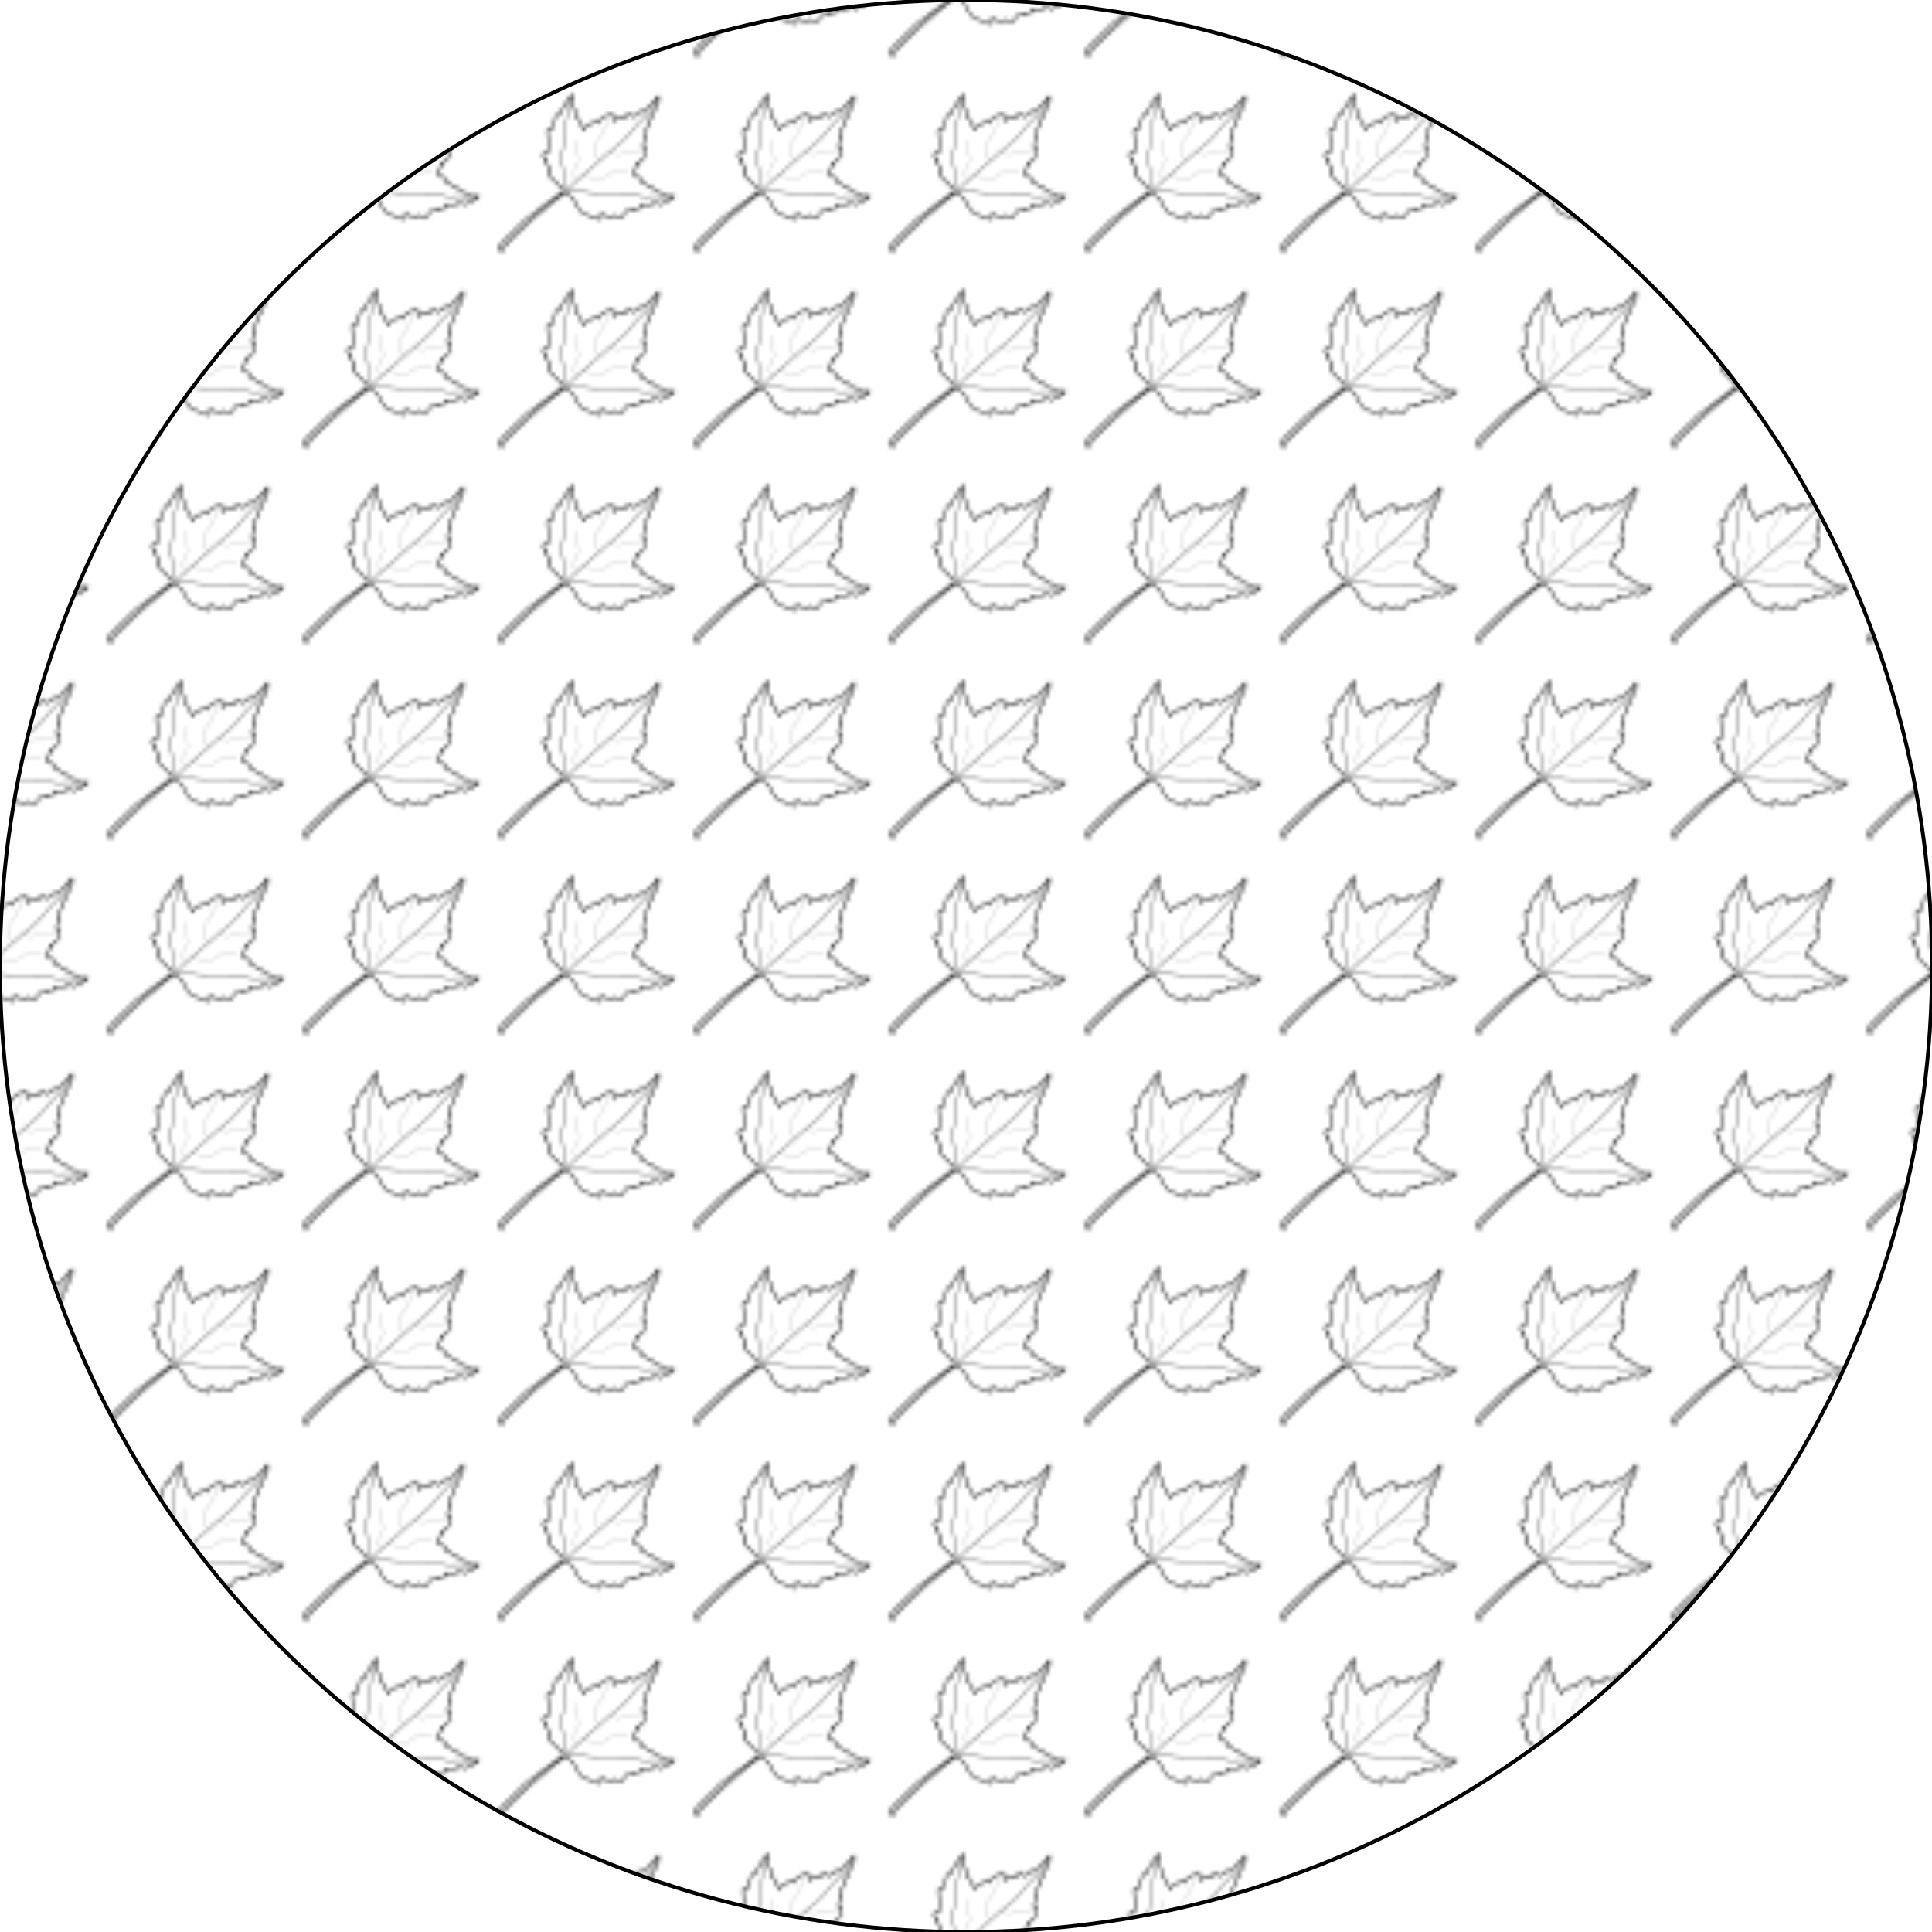
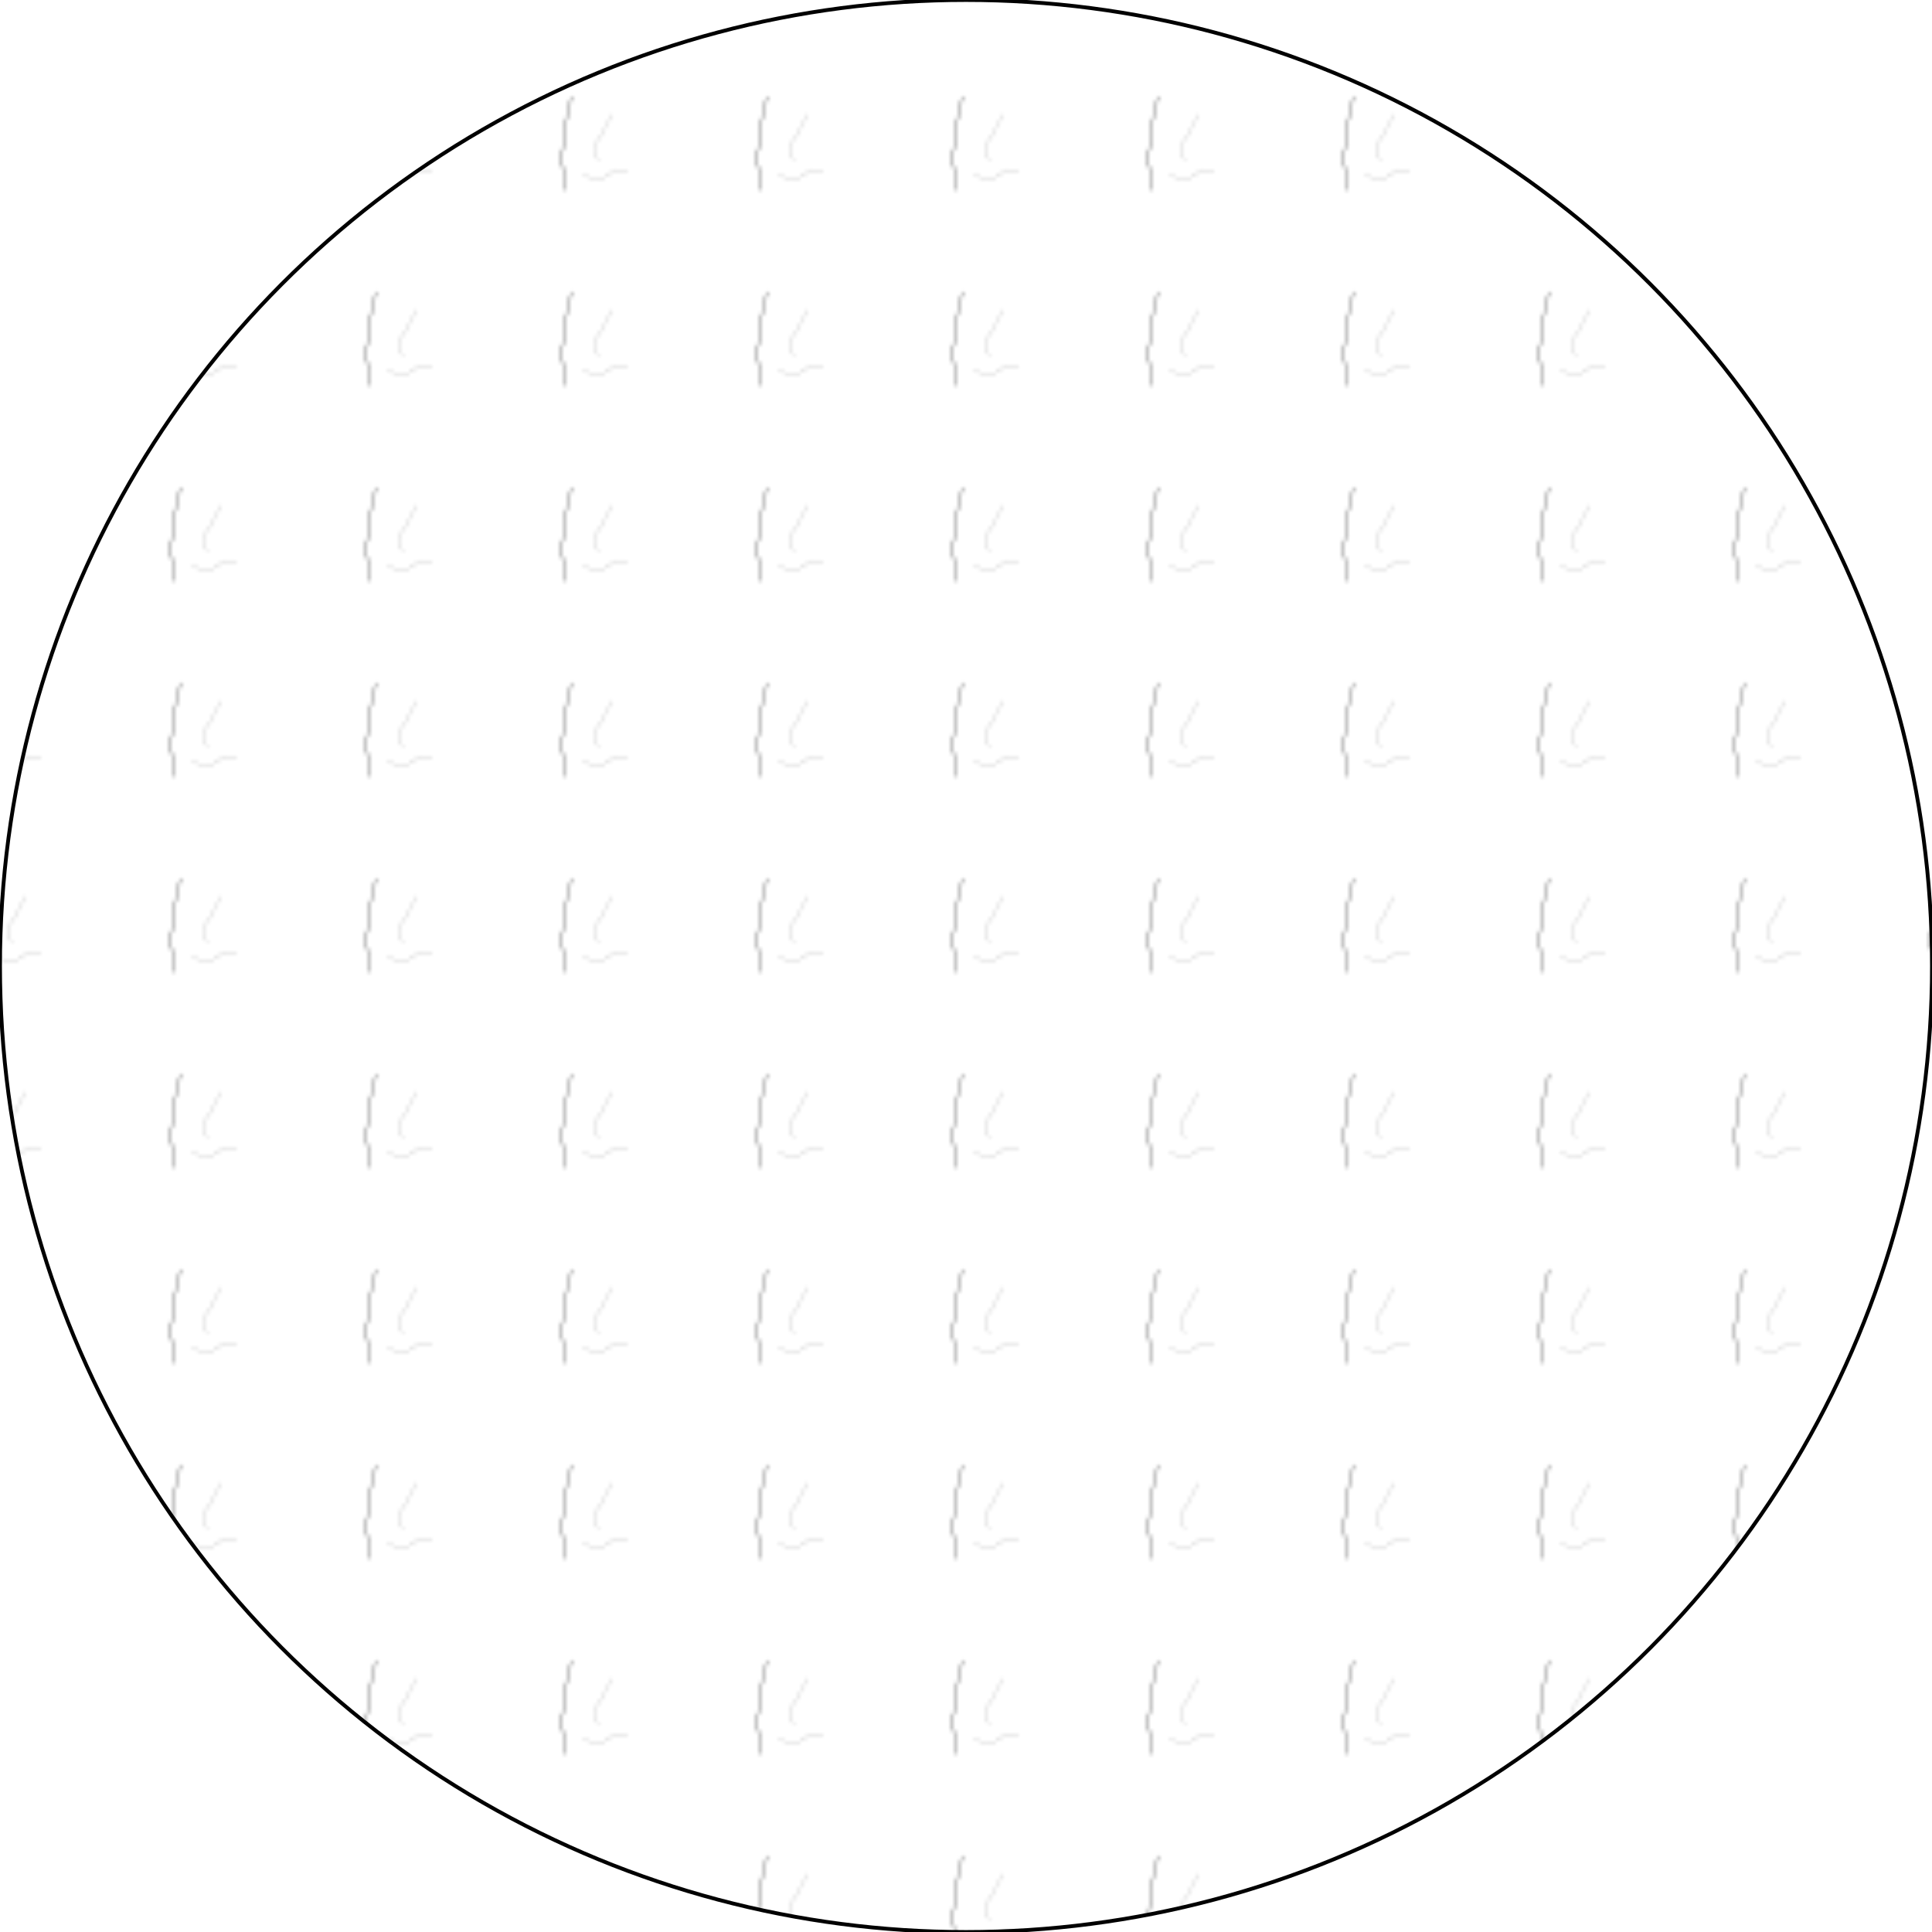
<svg xmlns="http://www.w3.org/2000/svg" id="play-" width="504px" height="504px" viewBox="0 0 504 504" version="1.1">
  <g transform="translate(0, 504) scale(1, -1)">
    <g id="play-gridSVG" fill="none" stroke="rgb(0,0,0)" stroke-dasharray="none" stroke-width="1" font-size="12" font-family="Helvetica, Arial, FreeSans, Liberation Sans, Nimbus Sans L, sans-serif" opacity="1" stroke-linecap="round" stroke-linejoin="round" stroke-miterlimit="10" stroke-opacity="1" fill-opacity="0" font-weight="normal" font-style="normal">
      <g id="play-GRID.circle.542.1" fill="url(#play-gridSVG.patternFill.1.1)" fill-opacity="1">
        <circle id="play-GRID.circle.542.1.1" cx="252" cy="252" r="252" />
      </g>
      <defs>
        <pattern id="play-gridSVG.patternFill.1.1" x="-25.2" y="-25.2" width="50.4" height="50.4" viewBox="0 0 504 504" patternUnits="userSpaceOnUse">
          <g id="play-gridSVG.patternFill.play-gridSVG.patternFill.1.1.1.1">
            <g id="play-gridSVG.patternFill.play-gridSVG.patternFill.1.1.2.1" fill="none" stroke="rgb(0,0,0)" stroke-dasharray="none" stroke-width="1" font-size="12" font-family="Helvetica, Arial, FreeSans, Liberation Sans, Nimbus Sans L, sans-serif" opacity="1" stroke-linecap="round" stroke-linejoin="round" stroke-miterlimit="10" stroke-opacity="1" fill-opacity="0" font-weight="normal" font-style="normal">
              <g id="play-gridSVG.patternFill.play-gridSVG.patternFill.1.1.2.1::GRID.picture.534.1">
                <g id="play-gridSVG.patternFill.play-gridSVG.patternFill.1.1.1::picture.shape::picture.scale.1">
                  <g id="play-gridSVG.patternFill.play-gridSVG.patternFill.1.1.1::picture.shape::picture.scale.2">
                    <g id="play-gridSVG.patternFill.play-gridSVG.patternFill.1.1.2.1::GRID.picture.534.1::GRID.picstroke.535.1">
                      <g id="play-gridSVG.patternFill.play-gridSVG.patternFill.1.1.2.1::GRID.picture.534.1::GRID.picstroke.535.1::GRID.polyline.543.1">
-                         <polyline id="play-gridSVG.patternFill.play-gridSVG.patternFill.1.1.2.1::GRID.picture.534.1::GRID.picstroke.535.1::GRID.polyline.543.1.1" points="22.96,49.45 36.33,48.56 36.32,48.63 36.3,48.84 36.29,49.19 36.29,49.66 36.31,50.25 36.37,50.96 36.49,51.77 36.66,52.68 36.91,53.69 37.24,54.78 37.67,55.96 38.21,57.21 38.86,58.52 39.65,59.9 40.59,61.34 41.68,62.82 42.44,63.73 43.55,64.96 44.98,66.49 46.71,68.28 48.72,70.33 51,72.62 53.5,75.11 56.23,77.8 59.15,80.66 62.24,83.68 65.48,86.82 68.86,90.08 72.34,93.43 75.91,96.85 79.55,100.32 83.23,103.82 86.94,107.33 90.65,110.83 94.33,114.3 97.98,117.72 101.57,121.08 105.07,124.34 108.47,127.48 111.74,130.5 114.86,133.37 117.82,136.06 120.59,138.57 123.14,140.86 125.46,142.92 127.52,144.72 129.31,146.25 130.81,147.49 132.23,148.66 133.83,149.96 135.58,151.4 137.48,152.97 139.5,154.64 141.64,156.4 143.89,158.26 146.22,160.18 148.64,162.17 151.11,164.2 153.64,166.28 156.2,168.38 158.79,170.49 161.39,172.61 163.99,174.71 166.57,176.8 169.12,178.85 171.63,180.85 174.09,182.79 176.48,184.67 178.78,186.46 180.99,188.17 183.1,189.76 185.08,191.24 186.92,192.59 188.62,193.79 190.16,194.85 191.53,195.74 192.7,196.45 193.68,196.97 194.44,197.3 194.98,197.41 195.95,197.3 197.18,196.97 198.63,196.44 200.26,195.74 202.02,194.86 203.89,193.84 205.83,192.67 207.79,191.39 209.74,190.01 211.65,188.53 213.47,186.98 215.16,185.37 216.69,183.73 218.02,182.05 219.12,180.37 219.94,178.69 220.7,176.9 221.62,174.9 222.7,172.73 223.89,170.43 225.19,168.04 226.58,165.61 228.03,163.16 229.52,160.75 231.03,158.41 232.54,156.19 234.03,154.12 235.48,152.24 236.86,150.6 238.17,149.24 239.36,148.19 240.44,147.49 241.01,147.21 241.73,146.85 242.58,146.43 243.56,145.96 244.65,145.43 245.85,144.86 247.14,144.24 248.53,143.58 249.99,142.89 251.53,142.17 253.12,141.44 254.77,140.68 256.47,139.91 258.19,139.13 259.95,138.35 261.72,137.58 263.5,136.81 265.27,136.05 267.04,135.32 268.79,134.6 270.51,133.92 272.19,133.26 273.83,132.65 275.41,132.08 276.93,131.55 278.37,131.08 279.73,130.67 281,130.32 282.18,130.05 283.24,129.84 284.19,129.71 285,129.67 286.37,129.84 287.46,130.32 288.31,131.07 288.94,132.04 289.38,133.18 289.66,134.46 289.78,135.83 289.79,137.24 289.71,138.66 289.55,140.03 289.36,141.31 289.14,142.45 288.93,143.42 288.74,144.17 288.62,144.65 288.57,144.82 288.64,144.79 288.85,144.7 289.19,144.56 289.65,144.36 290.22,144.12 290.9,143.84 291.67,143.52 292.54,143.16 293.48,142.78 294.49,142.37 295.57,141.93 296.7,141.48 297.88,141.02 299.09,140.54 300.34,140.07 301.6,139.58 302.88,139.11 304.17,138.63 305.45,138.17 306.72,137.73 307.96,137.3 309.18,136.9 310.37,136.52 311.51,136.17 312.59,135.86 313.61,135.59 314.56,135.36 315.44,135.18 316.22,135.05 316.92,134.98 317.5,134.97 317.98,135.02 318.73,135.23 319.31,135.54 319.75,135.92 320.07,136.35 320.3,136.83 320.46,137.33 320.57,137.85 320.66,138.36 320.74,138.85 320.85,139.3 321.01,139.7 321.24,140.03 321.56,140.28 322,140.43 322.58,140.46 323.33,140.36 324.21,140.13 325.16,139.77 326.2,139.32 327.31,138.8 328.5,138.24 329.75,137.67 331.08,137.1 332.47,136.58 333.92,136.11 335.43,135.73 337,135.47 338.62,135.35 340.3,135.4 342.02,135.64 343.8,136.09 345.61,136.8 347.21,137.65 348.38,138.55 349.17,139.46 349.67,140.41 349.92,141.36 350.01,142.33 350,143.3 349.96,144.26 349.94,145.22 350.02,146.16 350.27,147.07 350.75,147.95 351.53,148.8 352.67,149.61 354.24,150.36 356.31,151.06 358.49,151.63 360.36,152.02 361.97,152.25 363.34,152.35 364.51,152.36 365.5,152.3 366.36,152.19 367.11,152.06 367.79,151.95 368.43,151.87 369.06,151.86 369.72,151.94 370.43,152.14 371.23,152.49 372.16,153.01 373.24,153.73 373.77,154.14 374.2,154.51 374.54,154.85 374.79,155.17 374.97,155.46 375.07,155.72 375.12,155.97 375.11,156.19 375.06,156.38 374.97,156.56 374.85,156.72 374.72,156.87 374.57,157 374.42,157.11 374.27,157.21 374.13,157.3 374.02,157.38 373.94,157.45 373.89,157.51 373.89,157.56 373.94,157.61 374.05,157.66 374.24,157.7 374.5,157.74 374.84,157.79 375.28,157.83 375.83,157.88 376.48,157.93 377.26,157.98 378.16,158.04 379.19,158.11 380.37,158.19 382.73,158.35 384.79,158.49 386.58,158.63 388.12,158.78 389.43,158.93 390.53,159.1 391.44,159.3 392.18,159.53 392.78,159.8 393.26,160.12 393.62,160.5 393.91,160.95 394.13,161.47 394.31,162.07 394.47,162.75 394.63,163.54 394.68,164.31 394.54,164.97 394.24,165.53 393.85,165.99 393.42,166.37 393,166.67 392.65,166.91 392.41,167.1 392.33,167.25 392.48,167.37 392.89,167.46 393.63,167.55 394.75,167.63 396.29,167.73 398.32,167.85 400.87,168 403.55,168.12 405.93,168.18 408.03,168.18 409.88,168.13 411.53,168.06 412.98,167.96 414.29,167.86 415.47,167.77 416.55,167.7 417.58,167.66 418.56,167.67 419.55,167.74 420.56,167.89 421.63,168.12 422.78,168.44 424.05,168.89 425.16,169.4 425.89,169.92 426.28,170.44 426.41,170.96 426.35,171.46 426.15,171.94 425.88,172.38 425.61,172.78 425.4,173.13 425.32,173.42 425.43,173.64 425.8,173.77 426.5,173.82 427.58,173.77 429.12,173.62 431.18,173.34 433.31,172.96 435.05,172.5 436.47,171.97 437.61,171.42 438.54,170.85 439.29,170.3 439.94,169.79 440.54,169.33 441.13,168.96 441.78,168.69 442.54,168.56 443.46,168.58 444.6,168.78 446.02,169.18 447.77,169.8 449.9,170.67 452.23,171.69 454.55,172.75 456.85,173.82 459.1,174.92 461.29,176.01 463.42,177.11 465.45,178.19 467.39,179.25 469.21,180.27 470.9,181.26 472.45,182.2 473.84,183.08 475.05,183.89 476.08,184.62 476.91,185.27 477.53,185.82 478.45,186.82 479.21,187.78 479.83,188.69 480.31,189.5 480.67,190.18 480.91,190.71 481.05,191.05 481.09,191.17 480.87,191.14 480.23,191.06 479.23,190.95 477.92,190.82 476.33,190.68 474.51,190.56 472.52,190.45 470.4,190.39 468.19,190.37 465.95,190.43 463.71,190.56 461.54,190.79 459.47,191.13 457.55,191.59 455.83,192.2 454.35,192.95 453.03,193.79 451.73,194.61 450.47,195.43 449.25,196.22 448.09,196.99 446.99,197.73 445.95,198.43 444.99,199.08 444.12,199.68 443.33,200.22 442.65,200.69 442.07,201.1 441.6,201.42 441.26,201.66 441.05,201.81 440.98,201.86 440.92,201.85 440.74,201.79 440.46,201.72 440.09,201.64 439.63,201.56 439.1,201.49 438.51,201.44 437.86,201.42 437.17,201.44 436.46,201.52 435.72,201.65 434.97,201.86 434.22,202.16 433.48,202.55 432.76,203.04 432.07,203.65 431.4,204.34 430.74,205.05 430.09,205.79 429.45,206.54 428.84,207.29 428.25,208.03 427.69,208.75 427.17,209.44 426.69,210.09 426.26,210.68 425.87,211.21 425.55,211.67 425.29,212.04 425.1,212.32 424.98,212.5 424.94,212.56 414.24,214.34 406.22,222.36 406.11,222.42 405.79,222.6 405.29,222.87 404.62,223.23 403.81,223.66 402.88,224.15 401.86,224.69 400.76,225.26 399.61,225.85 398.43,226.45 397.24,227.05 396.07,227.63 394.93,228.17 393.85,228.68 392.85,229.12 391.96,229.49 391.27,229.86 390.86,230.28 390.69,230.75 390.71,231.26 390.88,231.81 391.18,232.39 391.55,233 391.96,233.62 392.37,234.25 392.74,234.88 393.04,235.51 393.21,236.14 393.23,236.75 393.06,237.33 392.65,237.89 391.96,238.41 390.1,239.41 387.93,240.41 385.58,241.42 383.16,242.42 380.78,243.42 378.55,244.42 376.59,245.43 375.03,246.43 373.85,247.35 372.96,248.11 372.33,248.73 371.91,249.21 371.65,249.57 371.52,249.81 371.47,249.95 371.46,250 388.4,276.73 382.16,276.73 382.31,276.76 382.74,276.84 383.43,276.99 384.34,277.22 385.45,277.56 386.72,278 388.12,278.58 389.62,279.3 391.2,280.17 392.82,281.22 394.45,282.45 396.07,283.88 397.64,285.52 399.13,287.4 400.52,289.51 401.76,291.89 402.86,294.35 403.82,296.72 404.66,298.99 405.37,301.15 405.98,303.19 406.48,305.09 406.89,306.87 407.23,308.49 407.48,309.95 407.68,311.25 407.81,312.38 407.91,313.32 407.96,314.07 407.99,314.61 408,314.95 408.01,315.06 398.2,319.52 407.11,340.91 402.21,342.69 402.28,342.79 402.49,343.08 402.82,343.54 403.24,344.14 403.73,344.87 404.28,345.7 404.85,346.61 405.44,347.59 406.02,348.61 406.56,349.65 407.06,350.69 407.47,351.72 407.8,352.69 408.01,353.61 408.09,354.44 408.01,355.17 407.63,356.46 407.21,357.65 406.77,358.71 406.33,359.63 405.94,360.37 405.62,360.93 405.41,361.29 405.33,361.41 405.37,361.46 405.47,361.63 405.64,361.89 405.87,362.25 406.15,362.7 406.48,363.23 406.86,363.83 407.28,364.5 407.74,365.23 408.23,366.01 408.74,366.84 409.28,367.71 409.84,368.61 410.41,369.53 410.99,370.48 411.57,371.44 412.15,372.4 412.73,373.36 413.3,374.31 413.86,375.25 414.4,376.16 414.91,377.05 415.4,377.9 415.86,378.71 416.28,379.46 416.66,380.16 416.99,380.8 417.27,381.37 417.5,381.86 417.67,382.27 417.77,382.58 417.81,382.8 417.66,383.51 417.29,384.31 416.8,385.18 416.3,386.14 415.91,387.19 415.74,388.32 415.89,389.53 416.47,390.82 416.84,391.42 417.14,391.87 417.38,392.22 417.58,392.47 417.75,392.64 417.92,392.76 418.1,392.86 418.31,392.94 418.56,393.03 418.89,393.15 419.29,393.33 419.79,393.58 420.41,393.92 421.17,394.38 422.08,394.97 423.16,395.72 424.2,396.57 425.03,397.44 425.66,398.32 426.12,399.23 426.44,400.15 426.65,401.09 426.77,402.05 426.83,403.02 426.86,404.01 426.89,405.01 426.94,406.03 427.04,407.07 427.22,408.11 427.51,409.17 427.92,410.24 428.5,411.32 429.12,412.34 429.65,413.25 430.09,414.05 430.47,414.77 430.79,415.42 431.06,416.03 431.3,416.61 431.51,417.17 431.72,417.74 431.92,418.33 432.14,418.97 432.39,419.66 432.67,420.42 433,421.28 433.39,422.26 433.85,423.36 434.89,425.64 435.95,427.83 437,429.95 437.97,432.04 438.82,434.14 439.49,436.26 439.93,438.45 440.09,440.74 440.09,451.43 439.99,451.31 439.68,450.96 439.19,450.4 438.52,449.63 437.68,448.68 436.7,447.56 435.58,446.29 434.34,444.89 432.99,443.35 431.53,441.71 430,439.98 428.39,438.18 426.72,436.31 425,434.39 423.26,432.45 421.49,430.49 419.71,428.52 417.94,426.58 416.18,424.66 414.46,422.79 412.78,420.99 411.15,419.26 409.6,417.62 408.13,416.09 406.75,414.68 405.49,413.41 404.34,412.29 403.33,411.34 402.46,410.58 401.76,410.01 401.22,409.66 400.87,409.54 399.97,409.47 399.22,409.3 398.59,409.12 398.03,408.98 397.49,408.97 396.93,409.16 396.29,409.62 395.53,410.43 394.77,411.31 394.17,411.98 393.7,412.45 393.35,412.77 393.11,412.96 392.96,413.06 392.87,413.1 392.85,413.1 392.8,413.06 392.67,412.93 392.45,412.73 392.15,412.45 391.78,412.11 391.34,411.7 390.84,411.25 390.28,410.74 389.67,410.18 389.01,409.59 388.3,408.96 387.56,408.31 386.79,407.63 385.99,406.94 385.17,406.24 384.33,405.53 383.48,404.82 382.62,404.11 381.76,403.42 380.9,402.75 380.06,402.09 379.23,401.47 378.41,400.87 377.62,400.32 376.86,399.81 376.14,399.35 375.45,398.95 374.81,398.6 374.22,398.33 373.68,398.12 373.21,398 372.8,397.95 372.1,398.01 371.5,398.16 371,398.41 370.56,398.74 370.19,399.13 369.86,399.57 369.56,400.06 369.29,400.57 369.02,401.1 368.74,401.63 368.43,402.15 368.1,402.65 367.71,403.12 367.26,403.54 366.73,403.9 366.11,404.19 365.5,404.43 364.97,404.62 364.52,404.78 364.12,404.89 363.74,404.94 363.37,404.94 362.98,404.88 362.55,404.75 362.05,404.54 361.47,404.26 360.79,403.89 359.97,403.44 359,402.89 357.86,402.24 356.53,401.49 354.97,400.63 353.53,399.72 352.49,398.86 351.82,398.03 351.45,397.26 351.33,396.53 351.41,395.86 351.62,395.26 351.91,394.72 352.22,394.26 352.51,393.87 352.72,393.57 352.78,393.36 352.64,393.24 352.26,393.22 351.57,393.3 350.52,393.5 349.38,393.77 348.45,394.1 347.71,394.47 347.13,394.86 346.68,395.26 346.33,395.66 346.06,396.04 345.84,396.39 345.63,396.7 345.42,396.96 345.18,397.15 344.88,397.26 344.48,397.27 343.97,397.18 343.32,396.96 342.49,396.62 341.61,396.23 340.79,395.91 340.02,395.64 339.3,395.4 338.61,395.18 337.94,394.98 337.29,394.77 336.64,394.56 335.99,394.31 335.33,394.03 334.63,393.69 333.91,393.29 333.14,392.82 332.31,392.26 331.42,391.6 330.46,390.82 329.52,390.01 328.69,389.26 327.98,388.56 327.37,387.93 326.85,387.36 326.42,386.86 326.06,386.44 325.78,386.09 325.56,385.81 325.39,385.62 325.27,385.51 325.19,385.49 325.15,385.57 325.12,385.73 325.11,386 325.11,386.36 325.05,386.95 324.88,387.83 324.62,388.96 324.28,390.3 323.87,391.8 323.42,393.41 322.94,395.08 322.44,396.78 321.94,398.45 321.46,400.05 321,401.53 320.6,402.85 320.26,403.95 319.99,404.8 319.82,405.34 319.76,405.53 319.52,405.46 318.81,405.25 317.71,404.92 316.27,404.47 314.54,403.92 312.57,403.27 310.43,402.54 308.18,401.74 305.86,400.87 303.53,399.96 301.25,399 299.08,398.01 297.07,397 295.28,395.97 293.77,394.95 292.58,393.94 290.66,392 288.93,390.2 287.41,388.56 286.12,387.09 285.08,385.81 284.31,384.73 283.83,383.87 283.67,383.25 283.59,382.71 283.39,382.12 283.1,381.53 282.77,380.96 282.45,380.46 282.16,380.05 281.96,379.78 281.88,379.68 281.74,379.83 281.36,380.24 280.78,380.81 280.04,381.46 279.21,382.12 278.31,382.69 277.4,383.09 276.53,383.25 276.16,383.3 275.88,383.44 275.64,383.65 275.44,383.9 275.25,384.17 275.04,384.42 274.79,384.64 274.47,384.81 274.07,384.89 273.55,384.86 272.9,384.69 272.09,384.37 271.09,383.87 269.88,383.16 268.43,382.22 266.73,381.02 264.87,379.7 262.98,378.43 261.07,377.2 259.18,376.02 257.32,374.9 255.51,373.82 253.78,372.79 252.14,371.83 250.61,370.91 249.22,370.06 247.98,369.27 246.93,368.55 246.07,367.88 245.43,367.29 245.03,366.76 244.89,366.31 244.97,365.5 245.14,364.77 245.36,364.16 245.56,363.69 245.68,363.42 245.65,363.36 245.41,363.57 244.89,364.08 244.69,364.32 244.43,364.69 244.11,365.19 243.73,365.8 243.3,366.52 242.83,367.34 242.32,368.24 241.77,369.22 241.19,370.27 240.59,371.38 239.96,372.55 239.32,373.75 238.66,374.99 237.99,376.24 237.32,377.51 236.65,378.79 235.98,380.06 235.33,381.32 234.69,382.55 234.07,383.75 233.47,384.9 232.9,386.01 232.36,387.05 231.86,388.02 231.4,388.92 230.99,389.72 230.63,390.43 230.32,391.03 230.07,391.51 229.89,391.86 229.78,392.08 229.74,392.16 227.07,390.82 227.03,391.06 226.91,391.73 226.72,392.79 226.47,394.17 226.16,395.83 225.8,397.71 225.39,399.75 224.95,401.91 224.48,404.12 223.98,406.34 223.46,408.5 222.93,410.56 222.4,412.47 221.86,414.15 221.34,415.57 220.83,416.67 220.33,417.49 219.85,418.15 219.38,418.66 218.93,419.07 218.51,419.38 218.1,419.65 217.72,419.88 217.37,420.12 217.06,420.39 216.77,420.73 216.52,421.15 216.32,421.68 216.15,422.37 216.03,423.23 215.95,424.29 215.93,425.58 215.93,438.95 215.9,440.39 215.81,441.84 215.68,443.29 215.51,444.72 215.31,446.13 215.08,447.5 214.84,448.81 214.59,450.04 214.34,451.18 214.1,452.22 213.87,453.14 213.67,453.93 213.5,454.57 213.37,455.04 213.28,455.34 213.25,455.44 213.19,455.35 213.02,455.08 212.73,454.65 212.34,454.07 211.86,453.34 211.29,452.47 210.63,451.48 209.9,450.37 209.1,449.16 208.24,447.86 207.33,446.47 206.37,445.01 205.36,443.48 204.32,441.9 203.25,440.28 202.17,438.62 201.06,436.94 199.95,435.24 198.84,433.55 197.74,431.85 196.64,430.18 195.57,428.53 194.52,426.92 193.51,425.36 192.54,423.86 191.61,422.42 190.74,421.06 189.92,419.79 189.17,418.61 188.5,417.55 187.91,416.6 187.4,415.78 186.55,414.32 185.82,412.94 185.21,411.65 184.71,410.45 184.3,409.33 183.98,408.31 183.74,407.37 183.56,406.53 183.44,405.78 183.37,405.13 183.34,404.58 183.33,404.12 183.34,403.76 183.37,403.51 183.39,403.35 183.4,403.3 179.38,404.19 179.33,404.21 179.17,404.23 178.91,404.26 178.57,404.26 178.15,404.23 177.67,404.15 177.13,403.99 176.54,403.75 175.92,403.4 175.27,402.93 174.6,402.32 173.93,401.56 173.26,400.63 172.6,399.5 171.97,398.17 171.36,396.62 170.76,394.86 170.14,392.96 169.5,390.94 168.85,388.85 168.19,386.69 167.54,384.52 166.91,382.36 166.29,380.24 165.7,378.19 165.14,376.25 164.62,374.44 164.15,372.8 163.74,371.36 163.38,370.15 163.1,369.2 162.89,368.54 162.6,367.6 162.35,366.78 162.13,366.1 161.89,365.53 161.61,365.09 161.26,364.78 160.81,364.59 160.22,364.53 159.63,364.66 159.16,365 158.78,365.47 158.44,365.98 158.09,366.44 157.71,366.78 157.25,366.92 156.65,366.76 156.29,366.61 155.89,366.51 155.45,366.42 154.99,366.35 154.51,366.27 154.01,366.18 153.52,366.05 153.03,365.87 152.56,365.62 152.12,365.3 151.7,364.89 151.33,364.38 151,363.74 150.74,362.97 150.54,362.05 150.42,360.96 150.39,360.27 150.4,359.39 150.43,358.32 150.49,357.08 150.58,355.68 150.69,354.14 150.82,352.47 150.97,350.68 151.13,348.79 151.3,346.81 151.48,344.76 151.68,342.64 151.87,340.48 152.08,338.28 152.28,336.06 152.48,333.83 152.67,331.61 152.86,329.42 153.04,327.25 153.21,325.13 153.37,323.08 153.51,321.09 153.63,319.2 153.74,317.41 153.82,315.73 153.87,314.18 153.9,312.78 153.89,311.53 153.86,310.45 153.79,309.56 153.68,308.86 153.53,308.38 152.91,307.05 152.36,306.06 151.9,305.34 151.53,304.87 151.24,304.58 151.03,304.43 150.9,304.37 150.86,304.36 150.76,304.39 150.49,304.47 150.08,304.6 149.53,304.75 148.88,304.92 148.16,305.09 147.38,305.26 146.57,305.42 145.76,305.55 144.96,305.65 144.21,305.69 143.53,305.68 142.94,305.6 142.46,305.43 142.12,305.17 141.95,304.81 141.81,304.37 141.58,303.87 141.27,303.34 140.91,302.76 140.51,302.14 140.11,301.48 139.7,300.79 139.33,300.08 139,299.33 138.74,298.57 138.57,297.78 138.5,296.98 138.56,296.16 138.77,295.34 139.15,294.5 139.72,293.67 140.4,292.82 141.09,291.93 141.78,291.03 142.48,290.12 143.16,289.21 143.82,288.33 144.46,287.47 145.07,286.65 145.63,285.88 146.14,285.18 146.6,284.55 146.99,284.02 147.31,283.58 147.54,283.25 147.69,283.04 147.74,282.97 141.5,282.97 141.56,282.91 141.72,282.72 141.97,282.41 142.32,281.99 142.75,281.47 143.25,280.86 143.81,280.16 144.44,279.39 145.12,278.54 145.84,277.63 146.59,276.67 147.38,275.66 148.18,274.62 149,273.54 149.82,272.44 150.64,271.33 151.45,270.21 152.24,269.09 153,267.98 153.73,266.89 154.42,265.83 155.06,264.79 155.65,263.8 156.17,262.86 156.62,261.97 156.98,261.15 157.27,260.4 157.45,259.73 157.54,259.15 157.51,258.66 157.37,258.28 157.1,258.02 156.47,257.65 155.9,257.39 155.4,257.2 154.95,257.08 154.55,257 154.19,256.94 153.88,256.9 153.59,256.85 153.33,256.77 153.09,256.65 152.87,256.46 152.65,256.2 152.44,255.84 152.22,255.36 151.99,254.76 151.75,254 151.49,252.28 151.68,250.46 152.25,248.59 153.14,246.71 154.32,244.84 155.7,243.04 157.24,241.33 158.88,239.74 159.37,239.3 159.98,238.72 160.71,238.01 161.56,237.19 162.5,236.27 163.54,235.25 164.66,234.15 165.84,232.97 167.1,231.72 168.4,230.42 169.75,229.07 171.13,227.69 172.54,226.28 173.97,224.85 175.39,223.41 176.82,221.97 178.23,220.55 179.62,219.15 180.98,217.78 182.3,216.45 183.56,215.17 184.77,213.95 185.9,212.8 186.96,211.73 187.93,210.75 188.79,209.87 189.56,209.1 190.2,208.44 190.72,207.92 191.1,207.53 191.33,207.29 191.42,207.21 190.97,202.31 190.9,202.26 190.68,202.09 190.32,201.83 189.83,201.46 189.21,201 188.46,200.45 187.59,199.8 186.61,199.07 185.51,198.26 184.3,197.36 183,196.39 181.59,195.35 180.1,194.24 178.51,193.06 176.84,191.82 175.09,190.51 173.27,189.16 171.38,187.75 169.42,186.29 167.4,184.79 165.33,183.24 163.21,181.66 161.03,180.04 158.82,178.39 156.57,176.71 154.29,175 151.98,173.27 149.64,171.53 147.29,169.77 144.92,167.99 142.55,166.21 140.17,164.43 137.79,162.64 135.41,160.86 133.04,159.08 130.69,157.31 128.36,155.55 126.04,153.81 123.76,152.09 121.51,150.39 119.3,148.72 117.13,147.07 115,145.46 112.93,143.88 110.91,142.35 108.95,140.85 107.06,139.41 105.24,138.01 103.49,136.67 101.82,135.38 100.24,134.15 98.74,132.99 97.33,131.89 96.03,130.87 94.82,129.91 93.73,129.04 92.74,128.24 91.87,127.53 91.13,126.9 90.5,126.37 90.01,125.93 89.65,125.59 89.44,125.35 89.36,125.21 89.19,124.89 88.68,124.27 87.86,123.37 86.75,122.22 85.38,120.82 83.76,119.21 81.91,117.39 79.86,115.39 77.64,113.23 75.25,110.92 72.73,108.49 70.09,105.96 67.36,103.33 64.56,100.64 61.71,97.9 58.83,95.13 55.95,92.35 53.09,89.58 50.26,86.83 47.49,84.14 44.81,81.5 42.23,78.96 39.78,76.52 37.47,74.2 35.33,72.02 33.39,70.01 31.66,68.17 30.16,66.54 28.92,65.12 27.96,63.94 27.31,63.02 26.97,62.37 26.63,61.34 26.27,60.25 25.9,59.12 25.53,57.97 25.16,56.83 24.8,55.7 24.45,54.61 24.13,53.57 23.83,52.61 23.56,51.74 23.33,50.98 23.15,50.34 23.01,49.85 22.93,49.53 22.91,49.39 22.96,49.45 22.96,49.45" stroke-width="3.98" stroke-dasharray="none" stroke="rgb(0,0,0)" fill="none" stroke-opacity="1" fill-opacity="0" />
-                       </g>
+                         </g>
                    </g>
                  </g>
                </g>
                <g id="play-gridSVG.patternFill.play-gridSVG.patternFill.1.1.1::picture.shape::picture.scale.3">
                  <g id="play-gridSVG.patternFill.play-gridSVG.patternFill.1.1.1::picture.shape::picture.scale.4">
                    <g id="play-gridSVG.patternFill.play-gridSVG.patternFill.1.1.2.1::GRID.picture.534.1::GRID.picstroke.536.1">
                      <g id="play-gridSVG.patternFill.play-gridSVG.patternFill.1.1.2.1::GRID.picture.534.1::GRID.picstroke.536.1::GRID.polyline.544.1">
-                         <polyline id="play-gridSVG.patternFill.play-gridSVG.patternFill.1.1.2.1::GRID.picture.534.1::GRID.picstroke.536.1::GRID.polyline.544.1.1" points="477.01,188.98 476.9,188.95 476.58,188.85 476.09,188.7 475.44,188.51 474.66,188.28 473.76,188.01 472.77,187.72 471.71,187.41 470.61,187.09 469.49,186.77 468.36,186.45 467.26,186.13 466.21,185.84 465.22,185.57 464.32,185.33 463.53,185.13 462.81,184.99 462.08,184.94 461.32,184.96 460.53,185.05 459.69,185.21 458.8,185.41 457.84,185.67 456.8,185.97 455.67,186.3 454.44,186.66 453.09,187.04 451.63,187.43 450.02,187.83 448.27,188.22 446.37,188.61 444.29,188.98 439.83,189.53 435.12,189.79 430.18,189.82 425.04,189.7 419.73,189.48 414.25,189.25 408.64,189.06 402.92,188.98 400,189.09 397.01,189.39 393.97,189.87 390.87,190.48 387.72,191.21 384.53,192.02 381.29,192.89 378.02,193.79 374.71,194.68 371.37,195.55 368.01,196.37 364.62,197.09 361.22,197.71 357.81,198.18 354.38,198.49 350.96,198.6 347.33,198.59 343.35,198.56 339.06,198.52 334.51,198.46 329.74,198.4 324.81,198.34 319.75,198.29 314.63,198.24 309.49,198.2 304.37,198.18 299.32,198.17 294.4,198.19 289.64,198.24 285.1,198.32 280.83,198.44 276.87,198.6 274.87,198.7 272.66,198.83 270.27,198.99 267.72,199.16 265.01,199.36 262.17,199.58 259.21,199.81 256.16,200.06 253.03,200.31 249.83,200.59 246.59,200.87 243.32,201.15 240.05,201.44 236.77,201.74 233.52,202.03 230.32,202.33 227.17,202.62 224.1,202.9 221.12,203.18 218.26,203.45 215.52,203.72 212.93,203.96 210.51,204.2 208.26,204.42 206.22,204.61 204.39,204.79 202.79,204.95 201.45,205.08 200.37,205.19 199.58,205.27 199.09,205.32 198.93,205.33 199,205.4 199.21,205.59 199.56,205.9 200.04,206.33 200.66,206.88 201.39,207.53 202.24,208.29 203.22,209.16 204.3,210.13 205.49,211.19 206.78,212.34 208.17,213.58 209.66,214.91 211.24,216.32 212.91,217.8 214.65,219.36 216.48,220.99 218.38,222.68 220.35,224.43 222.38,226.25 224.48,228.11 226.63,230.03 228.84,231.99 231.1,234 233.4,236.05 235.74,238.13 238.12,240.24 240.53,242.39 242.97,244.55 245.43,246.74 247.91,248.94 250.41,251.16 252.91,253.38 255.43,255.61 257.95,257.85 260.46,260.08 262.98,262.3 265.48,264.52 267.96,266.72 270.43,268.9 272.88,271.06 275.3,273.2 277.69,275.31 280.05,277.39 282.37,279.43 284.64,281.43 286.87,283.39 289.04,285.3 291.16,287.16 293.22,288.97 295.22,290.71 297.15,292.4 299,294.01 300.78,295.56 302.48,297.04 304.09,298.43 305.61,299.75 307.04,300.98 308.38,302.12 309.61,303.17 310.73,304.12 311.75,304.98 312.65,305.72 313.43,306.37 316.34,308.72 319.29,311.11 322.29,313.55 325.32,316.03 328.4,318.58 331.51,321.2 334.66,323.9 337.85,326.69 341.07,329.58 344.32,332.59 347.6,335.72 350.91,338.97 354.25,342.37 357.62,345.92 361.01,349.63 364.43,353.51 366.08,355.43 367.6,357.21 369.02,358.87 370.32,360.41 371.53,361.83 372.65,363.16 373.68,364.39 374.63,365.54 375.52,366.61 376.34,367.6 377.11,368.54 377.84,369.41 378.52,370.24 379.18,371.03 379.81,371.79 380.42,372.52 381.03,373.23 381.63,373.94 382.25,374.64 382.87,375.35 383.52,376.08 384.2,376.82 384.91,377.6 385.67,378.41 386.48,379.27 387.35,380.18 388.29,381.15 389.3,382.19 390.4,383.31 391.58,384.51 392.87,385.8 394.26,387.19 397.04,389.97 399.64,392.54 402.06,394.92 404.31,397.13 406.42,399.19 408.38,401.11 410.21,402.92 411.94,404.63 413.56,406.26 415.09,407.84 416.54,409.36 417.93,410.87 419.28,412.37 420.58,413.88 421.86,415.43 423.12,417.02 424.38,418.75 425.63,420.66 426.86,422.72 428.07,424.88 429.23,427.11 430.34,429.35 431.4,431.57 432.38,433.74 433.29,435.8 434.1,437.72 434.82,439.46 435.43,440.97 435.92,442.22 436.29,443.16 436.51,443.75 436.59,443.96" stroke-width="2.17" stroke-dasharray="none" stroke="rgb(0,0,0)" fill="none" stroke-opacity="1" fill-opacity="0" />
-                       </g>
+                         </g>
                    </g>
                  </g>
                </g>
                <g id="play-gridSVG.patternFill.play-gridSVG.patternFill.1.1.1::picture.shape::picture.scale.5">
                  <g id="play-gridSVG.patternFill.play-gridSVG.patternFill.1.1.1::picture.shape::picture.scale.6">
                    <g id="play-gridSVG.patternFill.play-gridSVG.patternFill.1.1.2.1::GRID.picture.534.1::GRID.picstroke.537.1">
                      <g id="play-gridSVG.patternFill.play-gridSVG.patternFill.1.1.2.1::GRID.picture.534.1::GRID.picstroke.537.1::GRID.polyline.545.1">
                        <polyline id="play-gridSVG.patternFill.play-gridSVG.patternFill.1.1.2.1::GRID.picture.534.1::GRID.picstroke.537.1::GRID.polyline.545.1.1" points="198.93,206.3 198.91,206.41 198.86,206.73 198.78,207.26 198.67,207.99 198.54,208.9 198.38,209.98 198.19,211.23 197.98,212.63 197.75,214.17 197.5,215.84 197.23,217.63 196.95,219.54 196.65,221.55 196.34,223.64 196.01,225.82 195.68,228.07 195.34,230.37 194.99,232.73 194.63,235.12 194.28,237.54 193.92,239.98 193.56,242.42 193.2,244.87 192.84,247.3 192.49,249.7 192.14,252.07 191.8,254.4 191.47,256.67 191.15,258.87 190.84,261 190.55,263.05 190.27,264.99 189.98,266.81 189.66,268.48 189.32,270.01 188.96,271.42 188.58,272.71 188.19,273.9 187.78,274.99 187.38,276 186.97,276.93 186.57,277.8 186.18,278.62 185.8,279.4 185.44,280.15 185.1,280.88 184.78,281.59 184.49,282.31 184.24,283.04 184.02,283.79 183.85,284.57 183.73,285.4 183.65,286.28 183.63,287.22 183.67,288.24 183.77,289.35 183.94,290.55 184.18,291.85 184.5,293.28 184.9,294.83 185.38,296.52 185.95,298.35 186.62,300.35 187.38,302.52 188.15,304.79 188.85,307.08 189.48,309.39 190.04,311.72 190.53,314.06 190.97,316.4 191.35,318.75 191.68,321.1 191.96,323.44 192.2,325.77 192.39,328.09 192.56,330.39 192.68,332.67 192.78,334.92 192.86,337.14 192.91,339.32 192.95,341.46 192.97,343.57 192.99,345.62 193,347.62 193.01,349.56 193.02,351.45 193.04,353.27 193.06,355.02 193.11,356.69 193.17,358.29 193.25,359.81 193.35,361.24 193.49,362.58 193.66,363.83 193.87,364.98 194.12,366.02 194.42,367.19 194.8,368.71 195.24,370.54 195.73,372.66 196.28,375.05 196.88,377.68 197.51,380.53 198.19,383.57 198.9,386.78 199.64,390.13 200.39,393.6 201.17,397.16 201.96,400.79 202.75,404.47 203.55,408.16 204.34,411.85 205.12,415.5 205.89,419.1 206.65,422.62 207.37,426.04 208.07,429.32 208.74,432.45 209.37,435.4 209.95,438.14 210.48,440.66 210.96,442.92 211.38,444.9 211.73,446.57 212.01,447.92 212.22,448.91 212.35,449.53 212.4,449.74" stroke-width="2.17" stroke-dasharray="none" stroke="rgb(0,0,0)" fill="none" stroke-opacity="1" fill-opacity="0" />
                      </g>
                    </g>
                  </g>
                </g>
                <g id="play-gridSVG.patternFill.play-gridSVG.patternFill.1.1.1::picture.shape::picture.scale.7">
                  <g id="play-gridSVG.patternFill.play-gridSVG.patternFill.1.1.1::picture.shape::picture.scale.8">
                    <g id="play-gridSVG.patternFill.play-gridSVG.patternFill.1.1.2.1::GRID.picture.534.1::GRID.picstroke.538.1">
                      <g id="play-gridSVG.patternFill.play-gridSVG.patternFill.1.1.2.1::GRID.picture.534.1::GRID.picstroke.538.1::GRID.polyline.546.1">
-                         <polyline id="play-gridSVG.patternFill.play-gridSVG.patternFill.1.1.2.1::GRID.picture.534.1::GRID.picstroke.538.1::GRID.polyline.546.1.1" points="310.54,302.52 310.61,302.5 310.83,302.44 311.18,302.36 311.65,302.24 312.26,302.1 312.98,301.95 313.81,301.77 314.75,301.58 315.79,301.39 316.93,301.19 318.16,300.99 319.47,300.79 320.87,300.6 322.33,300.42 323.86,300.26 325.46,300.11 327.11,299.99 328.81,299.89 330.56,299.82 332.34,299.79 334.16,299.8 336.01,299.84 337.88,299.94 339.77,300.08 341.67,300.28 343.57,300.53 345.48,300.85 347.38,301.23 349.27,301.68 351.14,302.2 352.99,302.8 354.81,303.48 358.35,304.78 361.75,305.82 365.01,306.62 368.14,307.22 371.12,307.65 373.97,307.93 376.67,308.09 379.22,308.17 381.63,308.19 383.89,308.19 386,308.18 387.96,308.21 389.76,308.31 391.42,308.49 392.91,308.8 394.26,309.25 396.69,310.33 398.9,311.37 400.87,312.35 402.55,313.22 403.92,313.96 404.94,314.53 405.58,314.9 405.8,315.03" stroke-width="0.72" stroke-dasharray="none" stroke="rgb(0,0,0)" fill="none" stroke-opacity="1" fill-opacity="0" />
-                       </g>
+                         </g>
                    </g>
                  </g>
                </g>
                <g id="play-gridSVG.patternFill.play-gridSVG.patternFill.1.1.1::picture.shape::picture.scale.9">
                  <g id="play-gridSVG.patternFill.play-gridSVG.patternFill.1.1.1::picture.shape::picture.scale.10">
                    <g id="play-gridSVG.patternFill.play-gridSVG.patternFill.1.1.2.1::GRID.picture.534.1::GRID.picstroke.539.1">
                      <g id="play-gridSVG.patternFill.play-gridSVG.patternFill.1.1.2.1::GRID.picture.534.1::GRID.picstroke.539.1::GRID.polyline.547.1">
                        <polyline id="play-gridSVG.patternFill.play-gridSVG.patternFill.1.1.2.1::GRID.picture.534.1::GRID.picstroke.539.1::GRID.polyline.547.1.1" points="284.56,284.23 284.5,284.28 284.34,284.42 284.07,284.66 283.71,284.98 283.27,285.39 282.76,285.89 282.19,286.47 281.56,287.13 280.88,287.88 280.17,288.7 279.43,289.6 278.68,290.58 277.91,291.62 277.15,292.74 276.4,293.93 275.66,295.18 274.96,296.5 274.29,297.88 273.67,299.32 273.1,300.82 272.6,302.38 272.17,303.99 271.82,305.65 271.57,307.37 271.42,309.14 271.38,310.95 271.46,312.81 271.67,314.71 272.02,316.66 272.51,318.64 273.16,320.66 273.98,322.72 275.74,326.6 277.42,329.98 279.02,332.91 280.55,335.47 282.02,337.71 283.43,339.7 284.8,341.5 286.13,343.17 287.42,344.77 288.69,346.36 289.93,348.01 291.16,349.78 292.39,351.73 293.62,353.93 294.86,356.42 296.11,359.29 296.77,360.85 297.47,362.47 298.21,364.14 299,365.84 299.81,367.59 300.65,369.36 301.52,371.15 302.41,372.95 303.31,374.77 304.23,376.58 305.15,378.38 306.07,380.18 306.99,381.95 307.91,383.69 308.81,385.4 309.7,387.07 310.57,388.69 311.42,390.26 312.23,391.76 313.01,393.2 313.76,394.56 314.46,395.84 315.12,397.03 315.73,398.12 316.28,399.11 316.78,399.99 317.21,400.76 317.57,401.4 317.86,401.91 318.07,402.28 318.2,402.51 318.24,402.59" stroke-width="0.72" stroke-dasharray="none" stroke="rgb(0,0,0)" fill="none" stroke-opacity="1" fill-opacity="0" />
                      </g>
                    </g>
                  </g>
                </g>
                <g id="play-gridSVG.patternFill.play-gridSVG.patternFill.1.1.1::picture.shape::picture.scale.11">
                  <g id="play-gridSVG.patternFill.play-gridSVG.patternFill.1.1.1::picture.shape::picture.scale.12">
                    <g id="play-gridSVG.patternFill.play-gridSVG.patternFill.1.1.2.1::GRID.picture.534.1::GRID.picstroke.540.1">
                      <g id="play-gridSVG.patternFill.play-gridSVG.patternFill.1.1.2.1::GRID.picture.534.1::GRID.picstroke.540.1::GRID.polyline.548.1">
-                         <polyline id="play-gridSVG.patternFill.play-gridSVG.patternFill.1.1.2.1::GRID.picture.534.1::GRID.picstroke.540.1::GRID.polyline.548.1.1" points="223.94,232.27 223.91,232.31 223.83,232.42 223.69,232.6 223.51,232.85 223.28,233.16 223.02,233.55 222.74,234 222.42,234.51 222.09,235.09 221.75,235.73 221.4,236.43 221.05,237.2 220.7,238.02 220.36,238.89 220.04,239.83 219.73,240.81 219.45,241.86 219.2,242.95 218.99,244.09 218.82,245.29 218.7,246.53 218.63,247.82 218.61,249.16 218.67,250.54 218.78,251.97 218.98,253.44 219.25,254.95 219.61,256.49 220.07,258.08 220.61,259.71 221.26,261.37 222.02,263.07 223.57,266.29 225,269.12 226.28,271.61 227.43,273.79 228.45,275.7 229.33,277.39 230.07,278.9 230.68,280.27 231.15,281.53 231.49,282.73 231.69,283.92 231.76,285.12 231.69,286.39 231.49,287.76 231.15,289.27 230.68,290.97 230.41,291.95 230.15,293.08 229.89,294.33 229.64,295.72 229.4,297.21 229.16,298.81 228.93,300.49 228.71,302.25 228.49,304.07 228.28,305.95 228.08,307.86 227.89,309.81 227.7,311.78 227.52,313.75 227.35,315.72 227.19,317.67 227.04,319.6 226.89,321.48 226.76,323.31 226.63,325.08 226.51,326.77 226.4,328.38 226.3,329.89 226.21,331.29 226.13,332.57 226.06,333.72 226,334.72 225.96,335.57 225.92,336.24 225.89,336.74 225.87,337.05 225.87,337.16" stroke-width="0.72" stroke-dasharray="none" stroke="rgb(0,0,0)" fill="none" stroke-opacity="1" fill-opacity="0" />
-                       </g>
+                         </g>
                    </g>
                  </g>
                </g>
                <g id="play-gridSVG.patternFill.play-gridSVG.patternFill.1.1.1::picture.shape::picture.scale.13">
                  <g id="play-gridSVG.patternFill.play-gridSVG.patternFill.1.1.1::picture.shape::picture.scale.14">
                    <g id="play-gridSVG.patternFill.play-gridSVG.patternFill.1.1.2.1::GRID.picture.534.1::GRID.picstroke.541.1">
                      <g id="play-gridSVG.patternFill.play-gridSVG.patternFill.1.1.2.1::GRID.picture.534.1::GRID.picstroke.541.1::GRID.polyline.549.1">
                        <polyline id="play-gridSVG.patternFill.play-gridSVG.patternFill.1.1.2.1::GRID.picture.534.1::GRID.picstroke.541.1::GRID.polyline.549.1.1" points="242.23,243.82 242.34,243.79 242.68,243.69 243.24,243.54 243.99,243.34 244.92,243.08 246.03,242.79 247.3,242.46 248.72,242.09 250.28,241.7 251.95,241.29 253.74,240.86 255.62,240.42 257.59,239.98 259.63,239.53 261.73,239.08 263.88,238.65 266.06,238.23 268.26,237.83 270.47,237.45 272.67,237.1 274.86,236.79 277.02,236.52 279.13,236.29 281.2,236.11 283.19,235.98 285.1,235.92 286.92,235.92 288.64,235.99 290.23,236.14 291.7,236.37 293.02,236.68 294.19,237.09 296.29,238.03 298.28,239.06 300.17,240.15 302,241.3 303.79,242.49 305.55,243.72 307.31,244.97 309.1,246.23 310.93,247.49 312.83,248.74 314.82,249.97 316.92,251.16 319.15,252.31 321.55,253.4 324.12,254.42 326.9,255.37 329.59,256.16 331.92,256.75 333.91,257.15 335.62,257.38 337.08,257.47 338.33,257.43 339.42,257.29 340.37,257.05 341.24,256.75 342.05,256.4 342.85,256.02 343.68,255.64 344.58,255.26 345.58,254.92 346.73,254.63 348.07,254.41 350.77,254.05 353.12,253.7 355.1,253.37 356.73,253.08 357.99,252.84 358.89,252.65 359.44,252.53 359.62,252.48" stroke-width="0.72" stroke-dasharray="none" stroke="rgb(0,0,0)" fill="none" stroke-opacity="1" fill-opacity="0" />
                      </g>
                    </g>
                  </g>
                </g>
              </g>
            </g>
          </g>
        </pattern>
      </defs>
    </g>
  </g>
</svg>